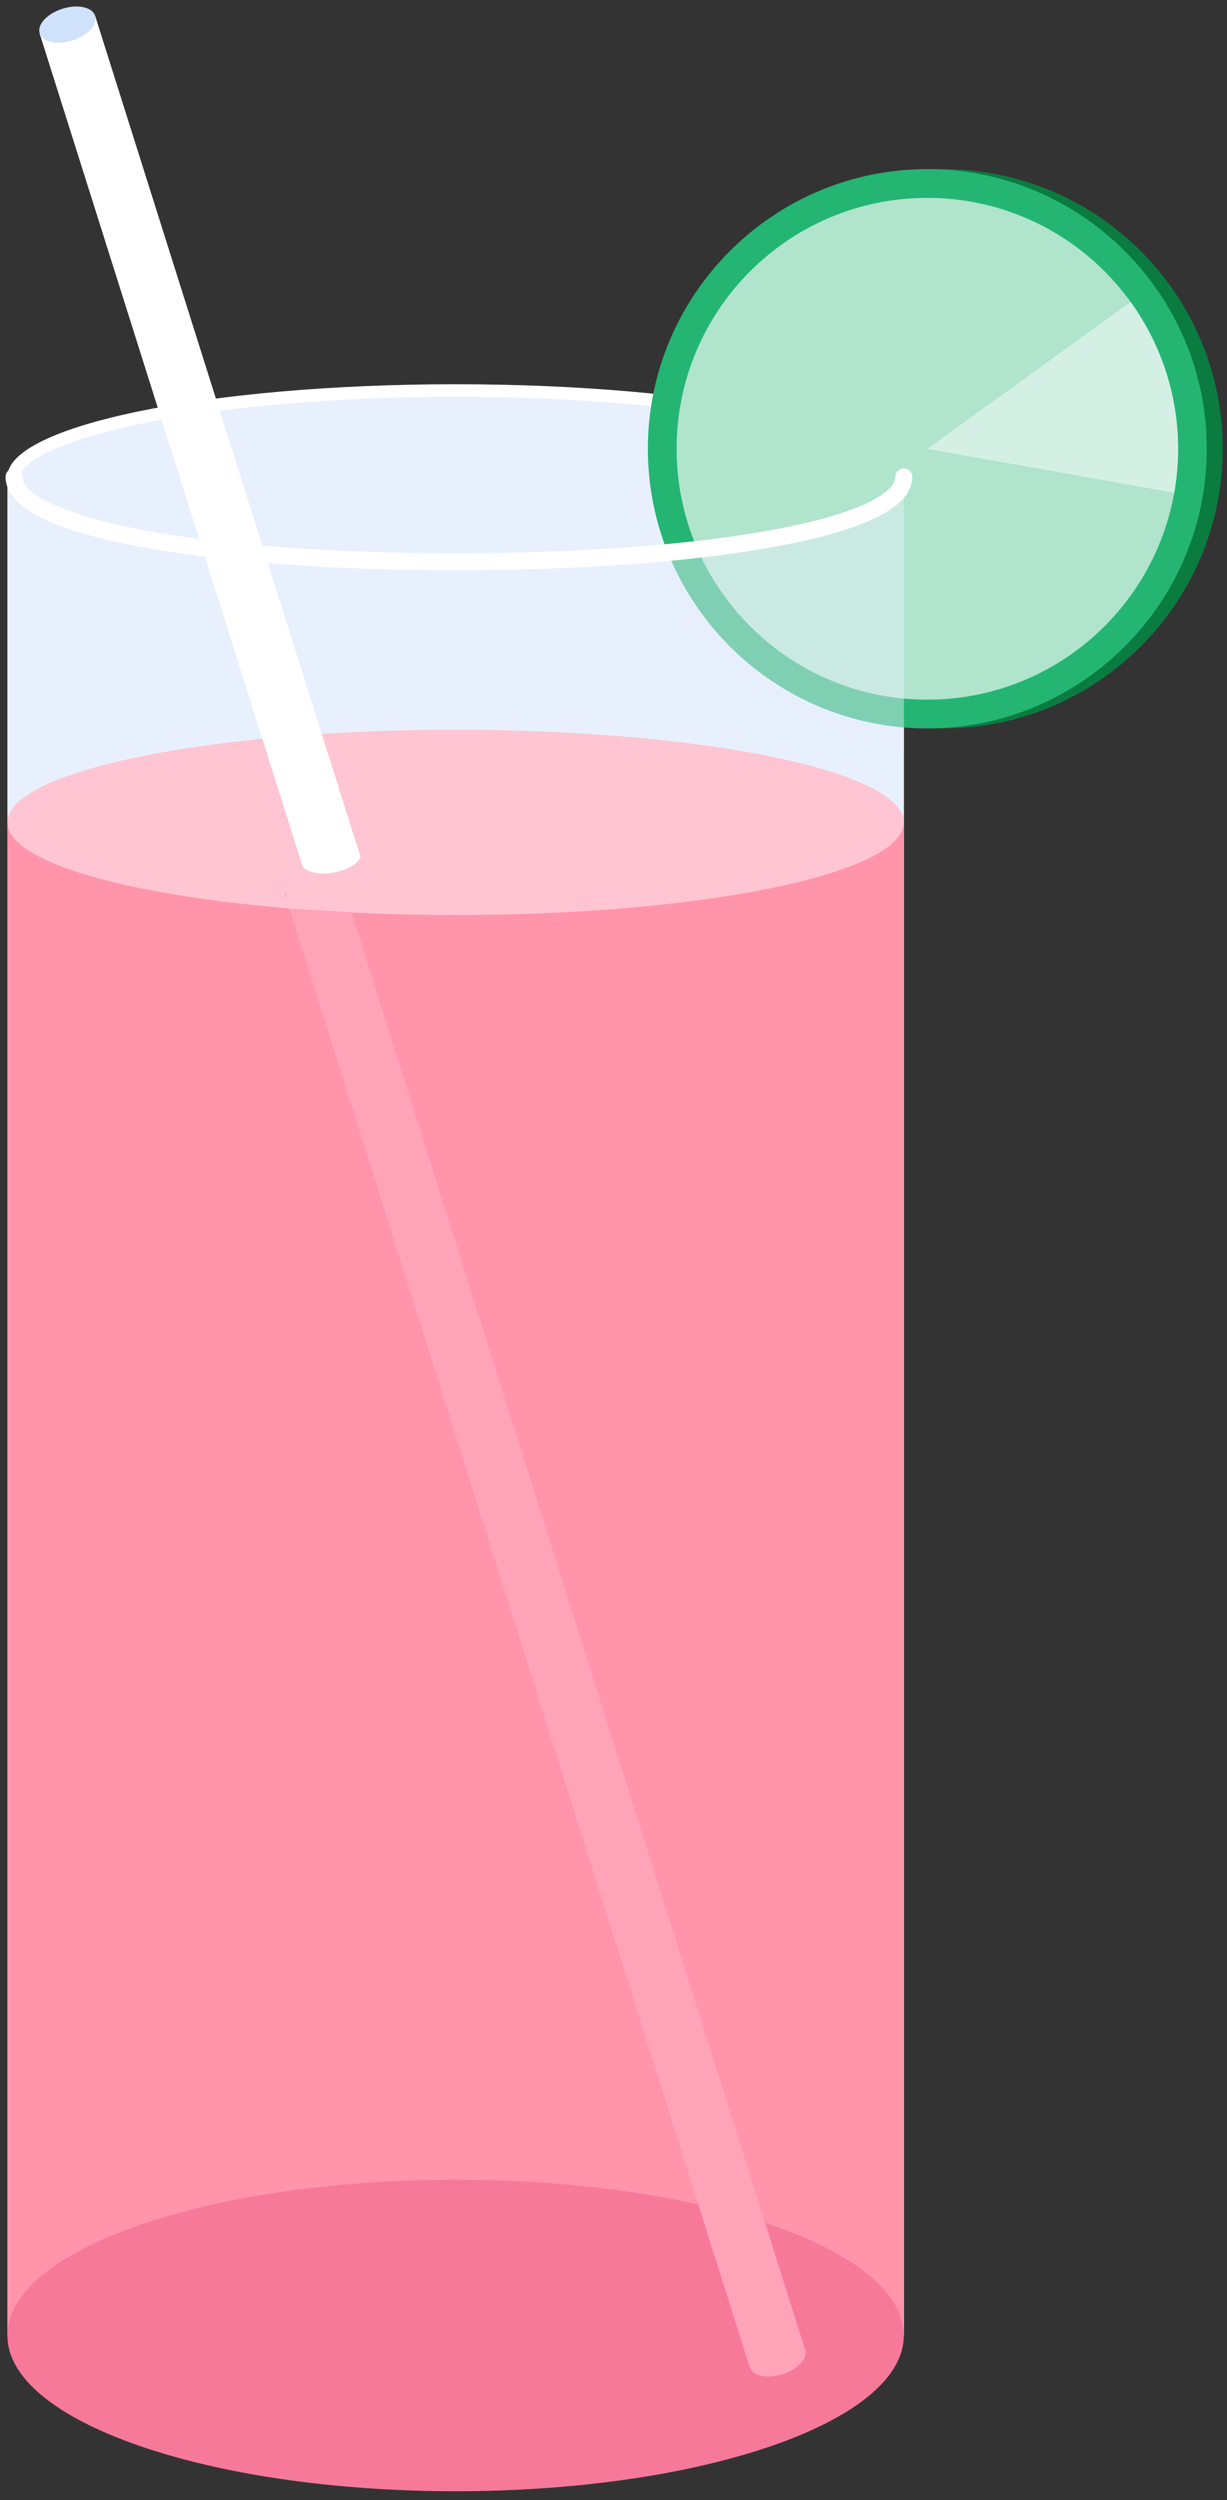
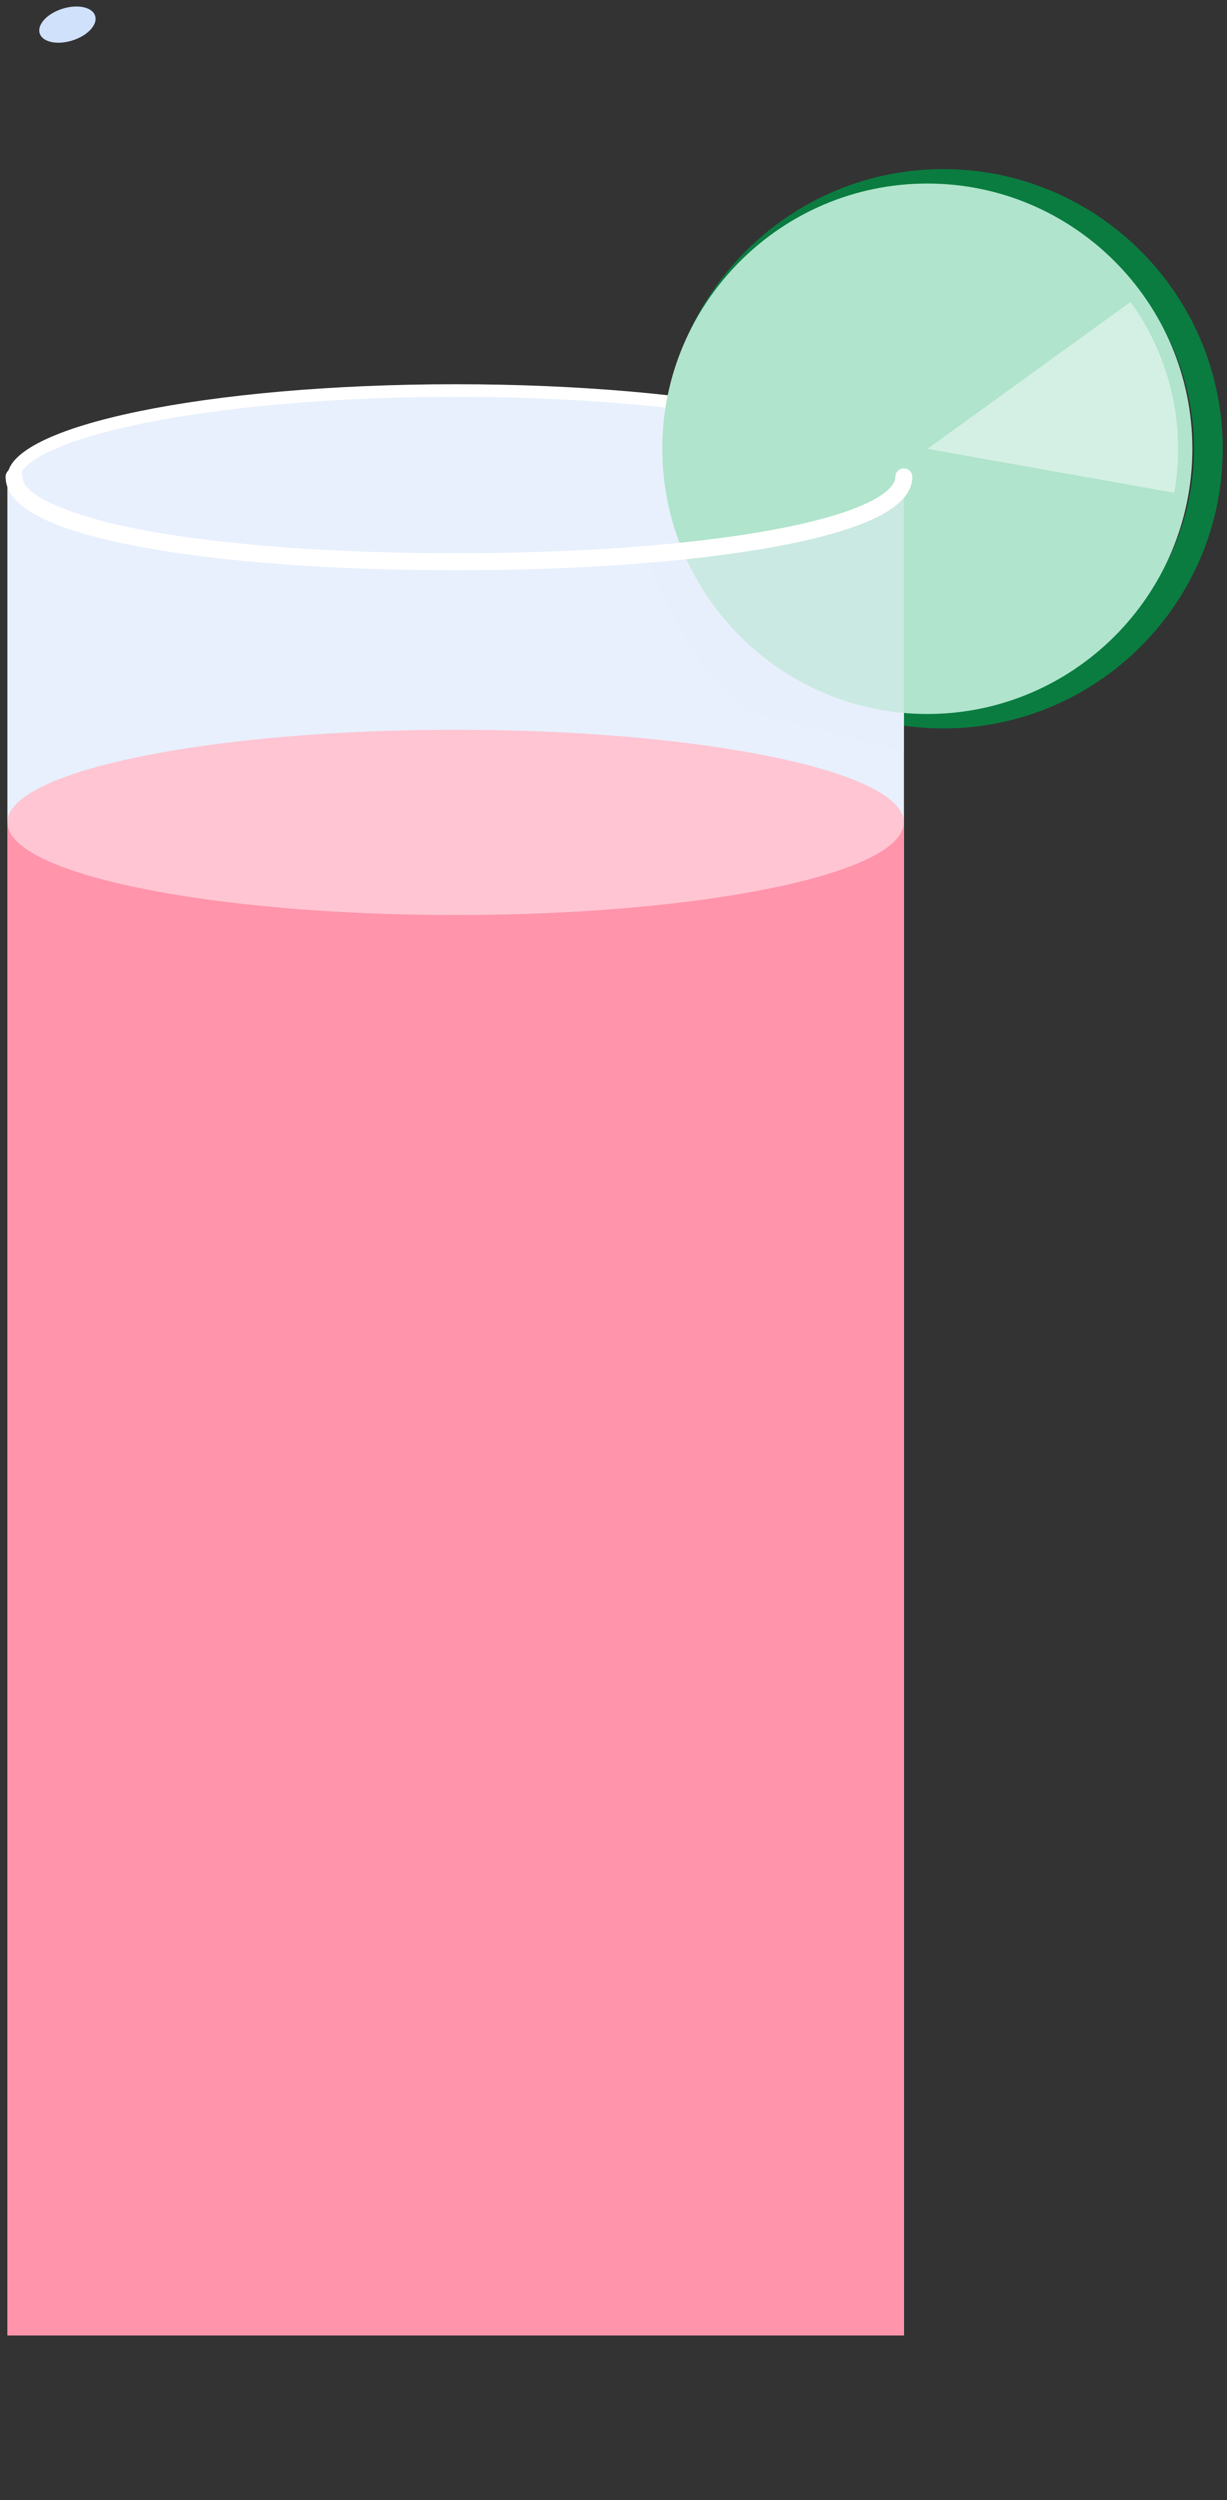
<svg xmlns="http://www.w3.org/2000/svg" width="83" height="169" viewBox="0 0 83 169" fill="none">
  <rect x="0" y="0" width="83" height="169" fill="#333333" stroke="none" />
-   <path d="M63.808 48.263C53.923 48.263 45.879 40.22 45.879 30.335C45.879 20.45 53.923 12.406 63.808 12.406C73.692 12.406 81.736 20.45 81.736 30.335C81.736 40.22 73.692 48.263 63.808 48.263Z" fill="#0A7C40" />
  <path d="M63.808 13.375C73.175 13.375 80.768 20.968 80.768 30.335C80.768 39.702 73.175 47.295 63.808 47.295C54.441 47.295 46.848 39.702 46.848 30.335C46.848 20.968 54.441 13.375 63.808 13.375ZM63.808 11.431C53.383 11.431 44.904 19.91 44.904 30.335C44.904 40.759 53.383 49.239 63.808 49.239C74.232 49.239 82.712 40.759 82.712 30.335C82.712 19.91 74.232 11.431 63.808 11.431Z" fill="#0A7C40" />
  <path d="M61.146 32.235H0.5V157.867H61.146V32.235Z" fill="#E8F0FD" />
  <path d="M30.819 38.068C13.201 38.068 0.921 34.993 0.921 32.235C0.921 29.477 13.201 26.394 30.819 26.394C48.437 26.394 60.718 29.47 60.718 32.235C60.718 35 48.437 38.076 30.819 38.076V38.068Z" fill="#E8F0FD" />
  <path d="M30.82 26.823C38.863 26.823 46.419 27.466 52.09 28.642C58.566 29.98 60.296 31.533 60.296 32.242C60.296 32.952 58.566 34.505 52.09 35.843C46.419 37.011 38.863 37.661 30.82 37.661C22.776 37.661 15.22 37.018 9.549 35.843C3.073 34.505 1.343 32.952 1.343 32.242C1.343 31.533 3.073 29.98 9.549 28.642C15.22 27.474 22.776 26.823 30.82 26.823ZM30.82 25.973C14.074 25.973 0.5 28.775 0.5 32.235C0.5 35.695 14.074 38.497 30.82 38.497C47.565 38.497 61.139 35.695 61.139 32.235C61.139 28.775 47.565 25.973 30.82 25.973Z" fill="white" />
  <path d="M61.146 55.59H0.5V157.867H61.146V55.59Z" fill="#FF94AB" />
  <path d="M30.82 61.852C47.564 61.852 61.139 59.048 61.139 55.59C61.139 52.132 47.564 49.328 30.82 49.328C14.075 49.328 0.5 52.132 0.5 55.59C0.5 59.048 14.075 61.852 30.82 61.852Z" fill="#FFC5D2" />
-   <path d="M21.134 60.669L2.681 2.263L6.437 1.073L24.971 59.767L21.134 60.669Z" fill="white" />
  <path d="M4.899 2.735C5.935 2.408 6.623 1.663 6.436 1.072C6.249 0.48 5.258 0.265 4.222 0.592C3.186 0.919 2.498 1.664 2.685 2.256C2.872 2.848 3.863 3.063 4.899 2.735Z" fill="#D0E1FB" />
  <path d="M62.728 48.263C52.844 48.263 44.8 40.22 44.8 30.335C44.8 20.45 52.844 12.406 62.728 12.406C72.613 12.406 80.657 20.45 80.657 30.335C80.657 40.22 72.613 48.263 62.728 48.263Z" fill="#B0E4CC" />
-   <path d="M62.729 13.375C72.096 13.375 79.689 20.968 79.689 30.335C79.689 39.702 72.096 47.295 62.729 47.295C53.361 47.295 45.769 39.702 45.769 30.335C45.769 20.968 53.361 13.375 62.729 13.375ZM62.729 11.431C52.304 11.431 43.824 19.91 43.824 30.335C43.824 40.759 52.304 49.239 62.729 49.239C73.153 49.239 81.633 40.759 81.633 30.335C81.633 19.91 73.153 11.431 62.729 11.431Z" fill="#24B573" />
  <path d="M76.472 20.406C79.067 23.999 80.265 28.598 79.43 33.307L62.736 30.342L76.472 20.413V20.406Z" fill="#D4F0E4" />
  <g opacity="0.68">
    <path opacity="0.68" d="M61.146 50.799V33.1C61.146 33.1 55.557 36.996 43.684 37.484C46.855 45.912 50.552 48.101 50.552 48.101L61.146 50.807V50.799Z" fill="#E8F0FD" />
  </g>
  <path d="M0.951 32.235C0.951 35.695 14.074 37.972 30.819 37.972C47.565 37.972 61.139 35.695 61.139 32.235" stroke="white" stroke-width="1.15" stroke-miterlimit="10" stroke-linecap="round" />
-   <path d="M30.82 168.395C47.564 168.395 61.139 163.682 61.139 157.867C61.139 152.053 47.564 147.339 30.82 147.339C14.075 147.339 0.5 152.053 0.5 157.867C0.5 163.682 14.075 168.395 30.82 168.395Z" fill="#F7799A" />
-   <path d="M23.219 59.908L54.463 158.828C54.648 159.42 53.96 160.167 52.925 160.492C51.89 160.817 50.899 160.603 50.715 160.011L19.257 60.425L23.219 59.908Z" fill="#FFA4B8" />
  <path d="M20.484 58.614C21.356 59.486 23.966 58.924 24.395 57.941C24.823 56.958 26.642 61.793 26.642 61.793C26.642 61.793 20.609 61.497 19.559 61.408C18.51 61.32 20.476 58.614 20.476 58.614H20.484Z" fill="#FFC5D2" />
</svg>